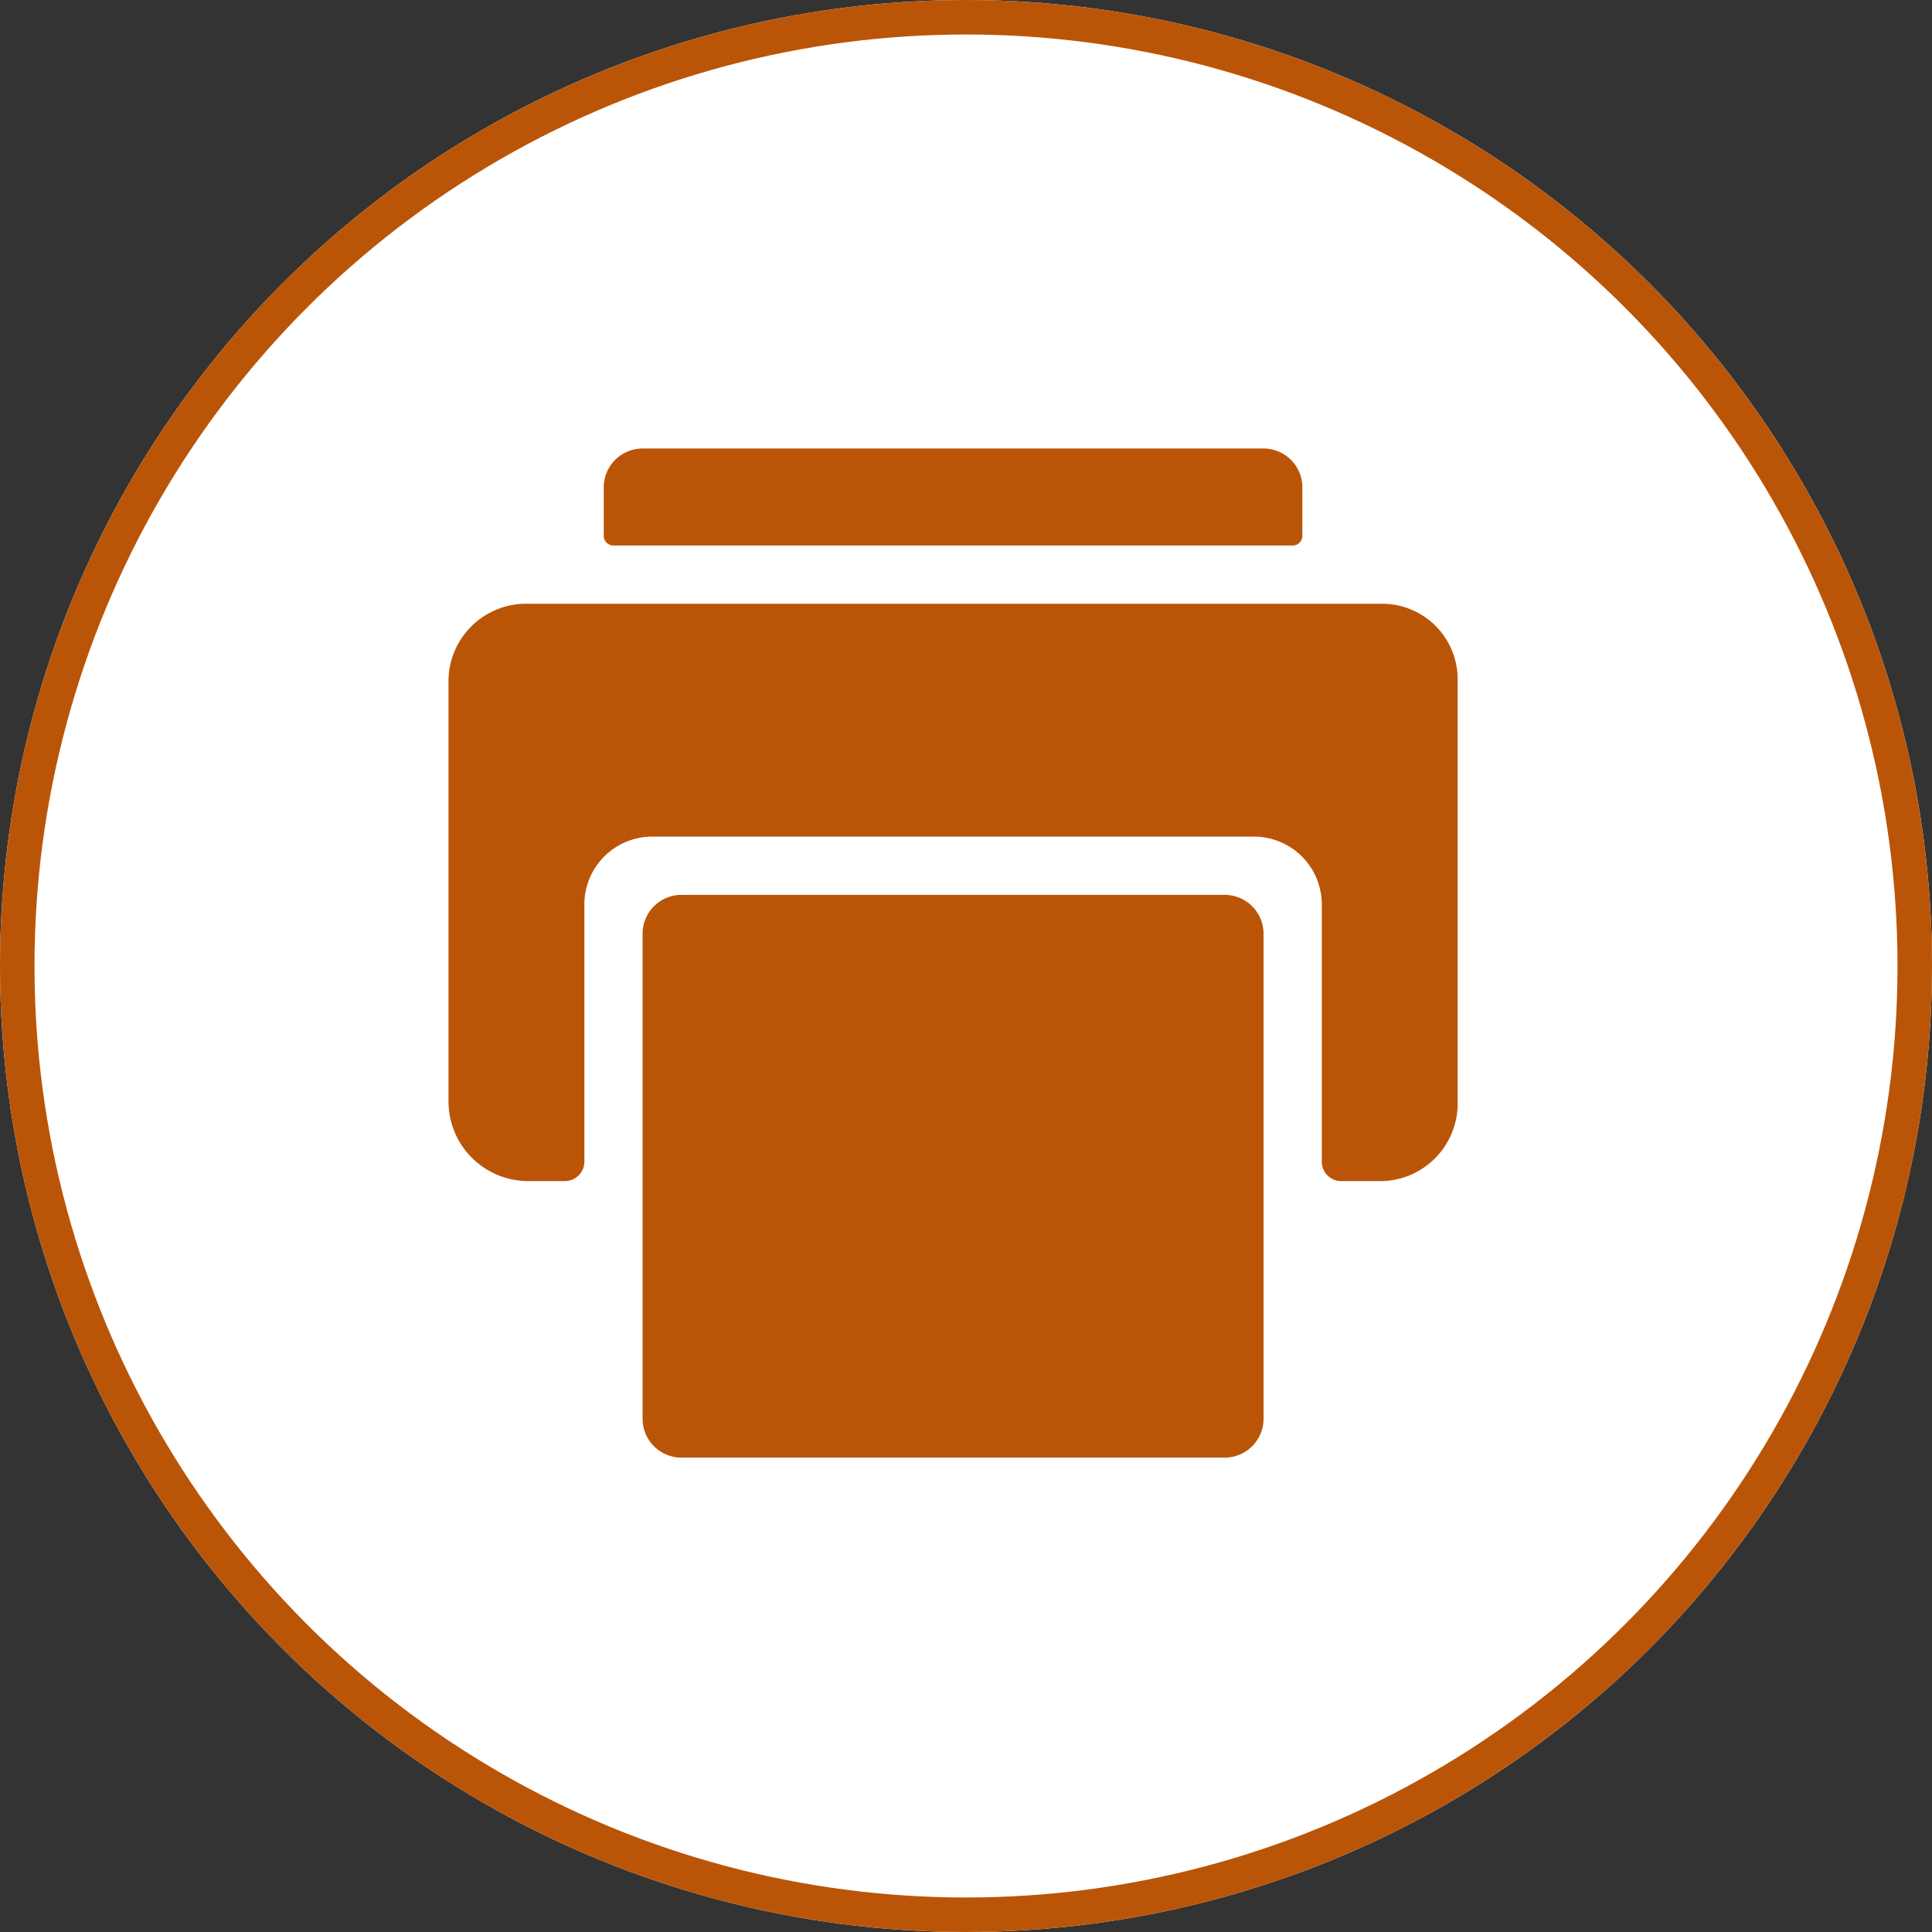
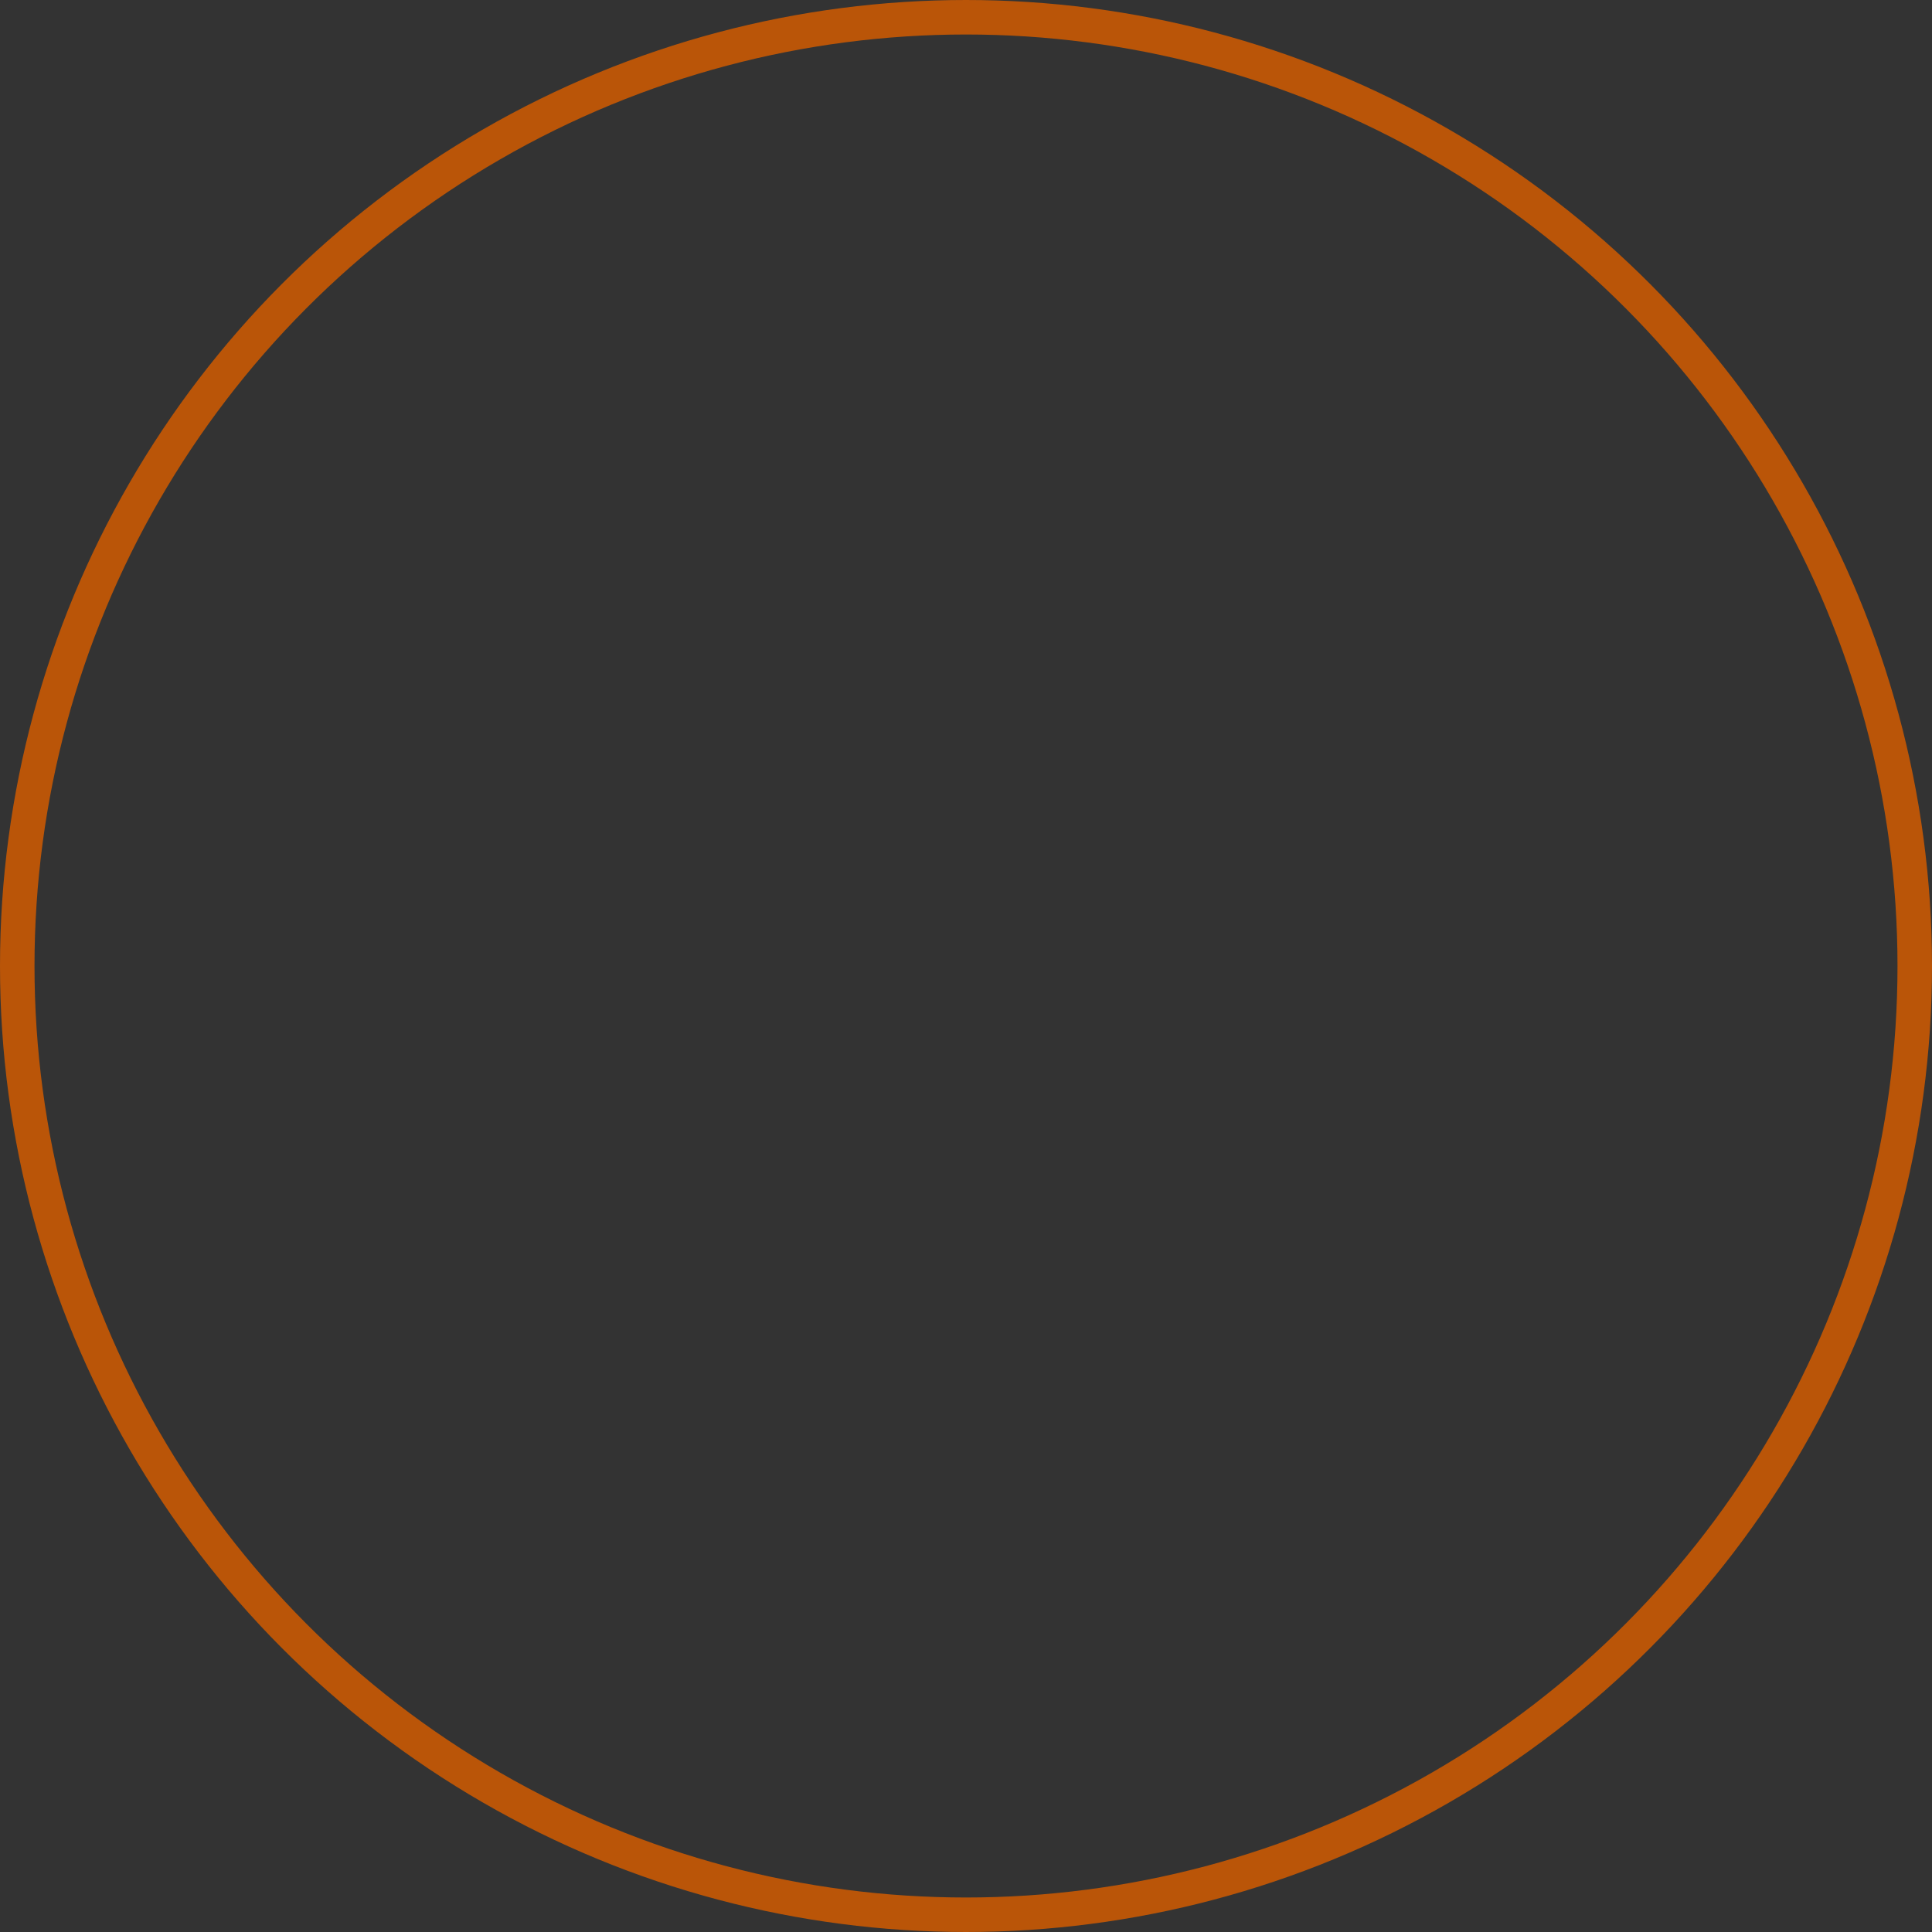
<svg xmlns="http://www.w3.org/2000/svg" width="56" height="56" viewBox="0 0 56 56">
  <rect x="0" y="0" width="56" height="56" fill="#333333" stroke="none" />
  <g transform="translate(-1474 -611)">
    <g transform="translate(1474 611)" fill="#fff" stroke="#ba5508" stroke-width="1">
-       <circle cx="28" cy="28" r="28" stroke="none" />
      <circle cx="28" cy="28" r="27.5" fill="none" />
    </g>
    <g transform="translate(1483.625 620.625)">
-       <path d="M9,17.438V31.5a1.128,1.128,0,0,0,1.125,1.125h15.75A1.128,1.128,0,0,0,27,31.5V17.438a1.128,1.128,0,0,0-1.125-1.125H10.125A1.128,1.128,0,0,0,9,17.438Z" fill="#ba5508" />
-       <path d="M27,3.375H9A1.128,1.128,0,0,0,7.875,4.5V5.906a.282.282,0,0,0,.281.281H27.844a.282.282,0,0,0,.281-.281V4.5A1.128,1.128,0,0,0,27,3.375Z" fill="#ba5508" />
-       <path d="M30.41,7.875H5.66a2.25,2.25,0,0,0-2.285,2.2V22.338A2.31,2.31,0,0,0,5.66,24.609H6.75a.564.564,0,0,0,.563-.562V16.594a1.966,1.966,0,0,1,1.969-1.969H26.719a1.966,1.966,0,0,1,1.969,1.969v7.453a.564.564,0,0,0,.563.563h1.16a2.249,2.249,0,0,0,2.215-2.271V10.076A2.189,2.189,0,0,0,30.41,7.875Z" fill="#ba5508" />
-     </g>
+       </g>
  </g>
</svg>